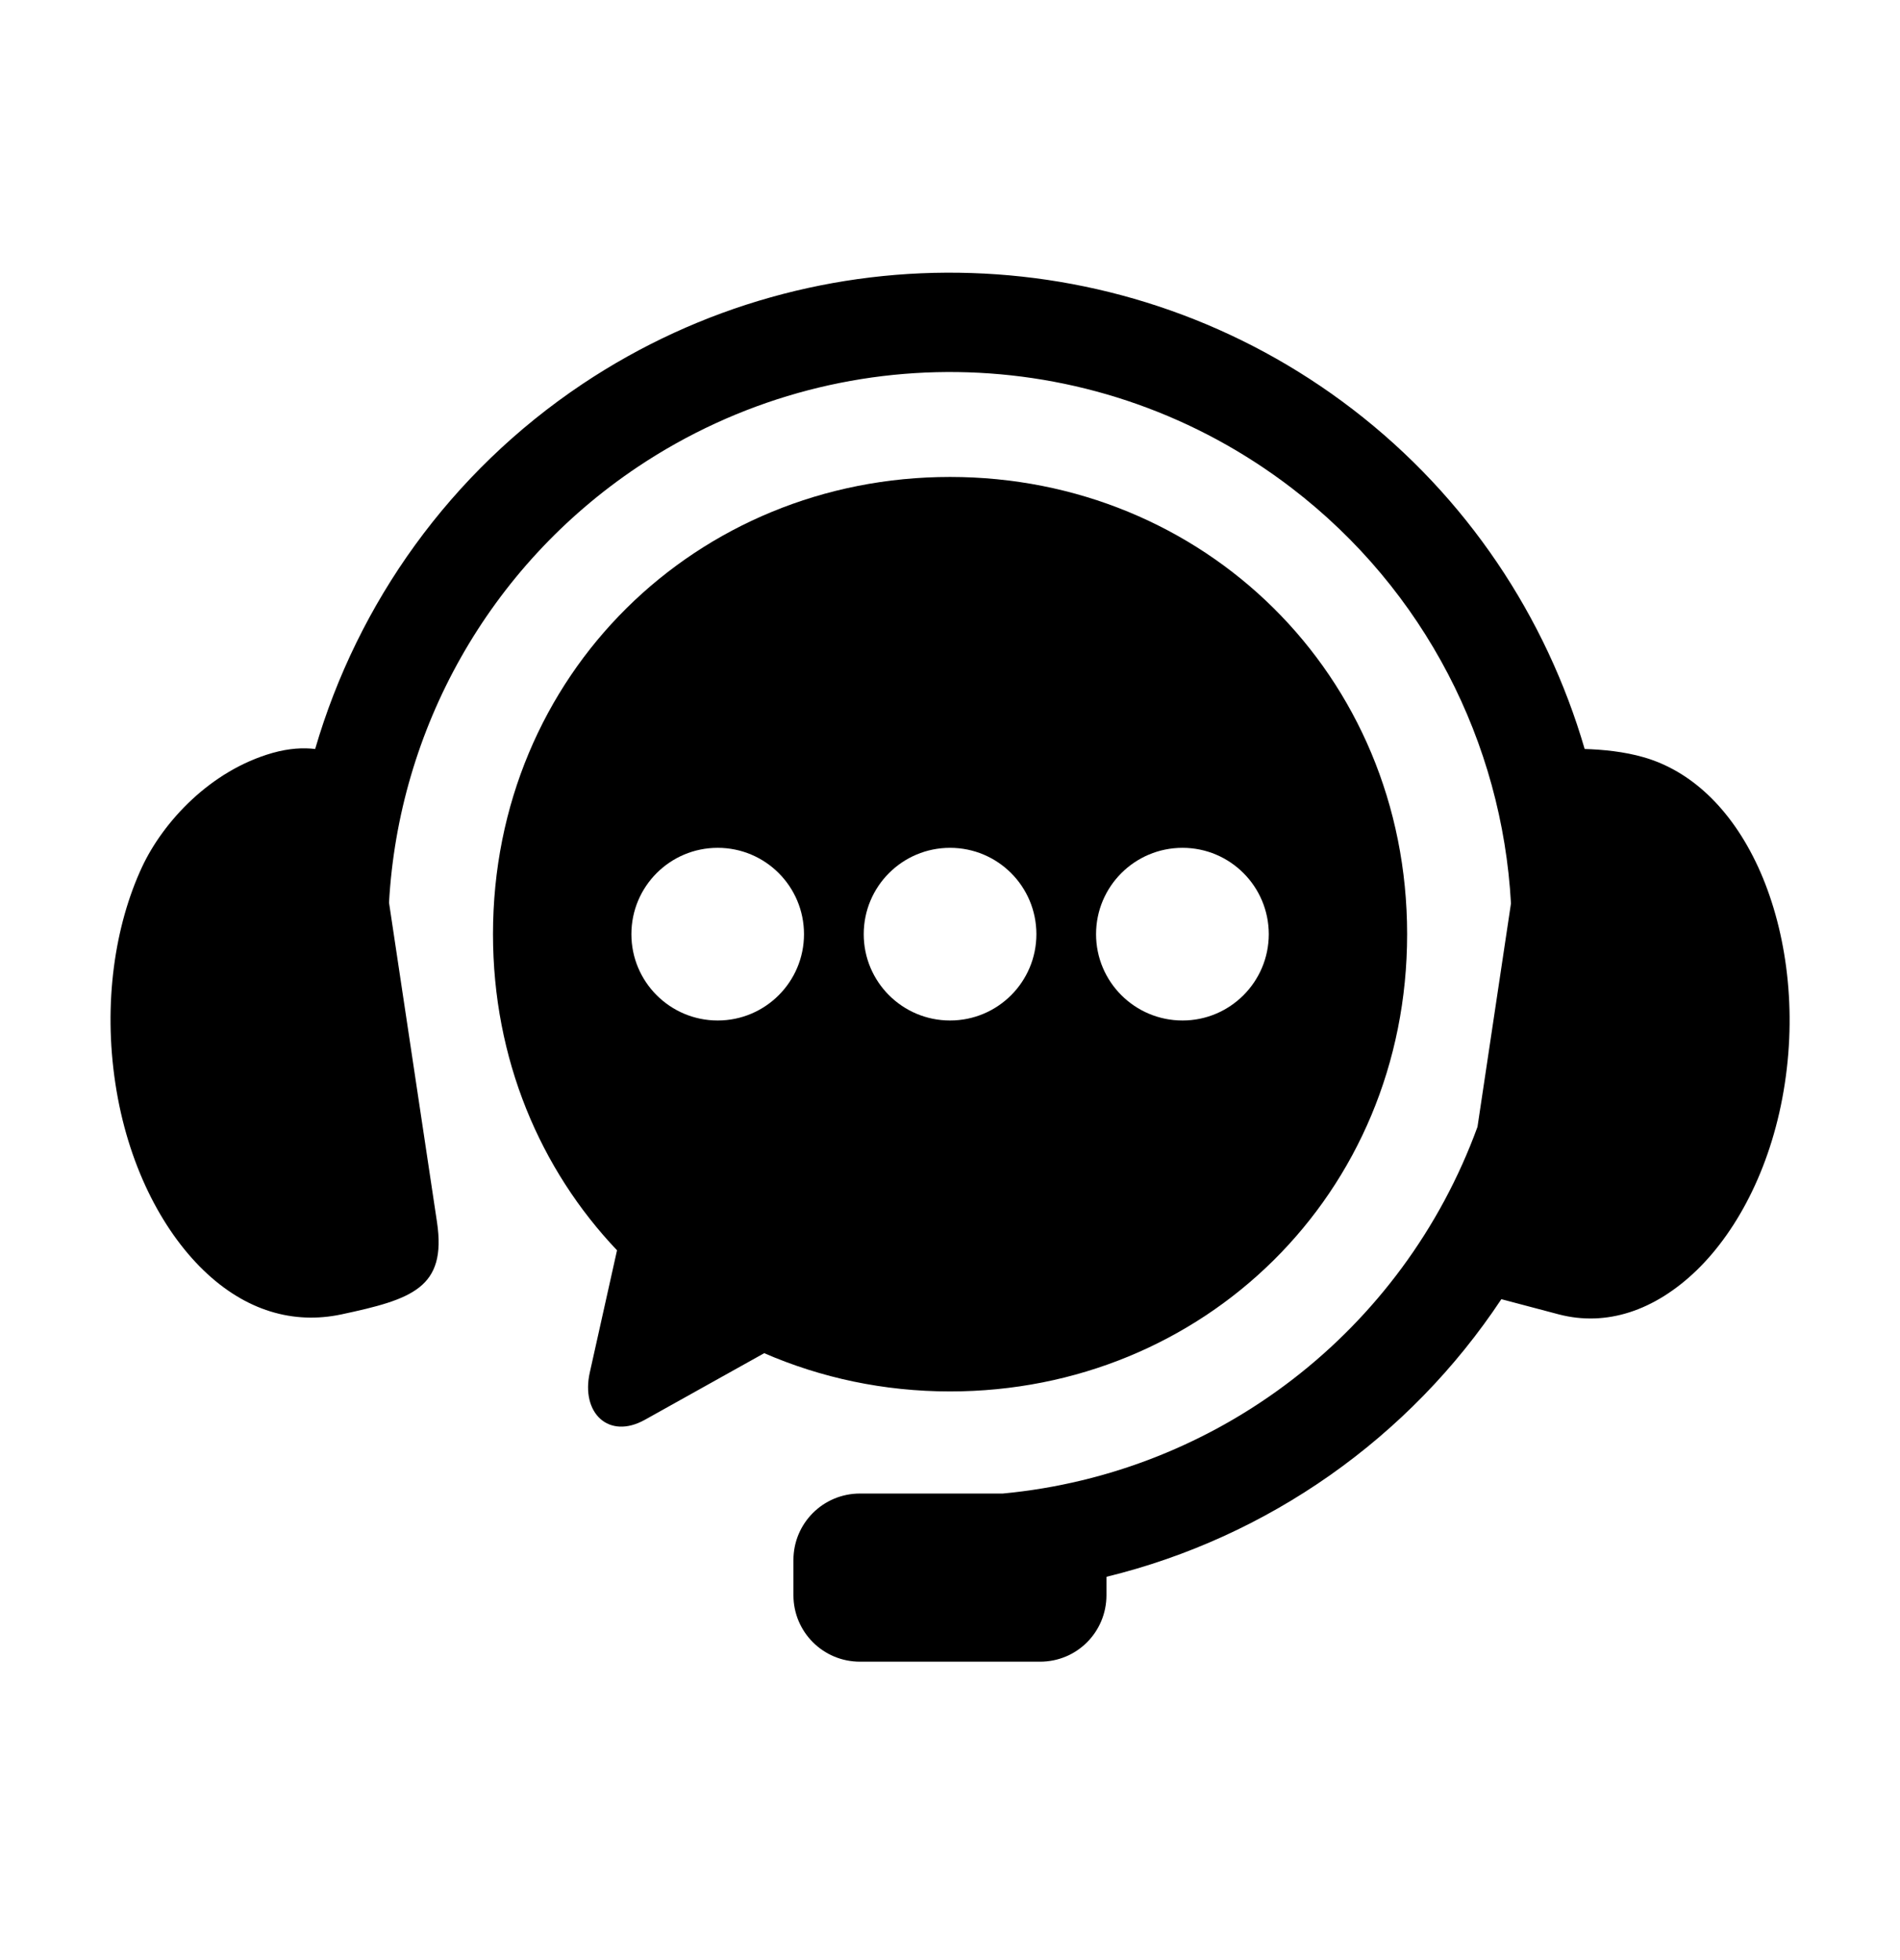
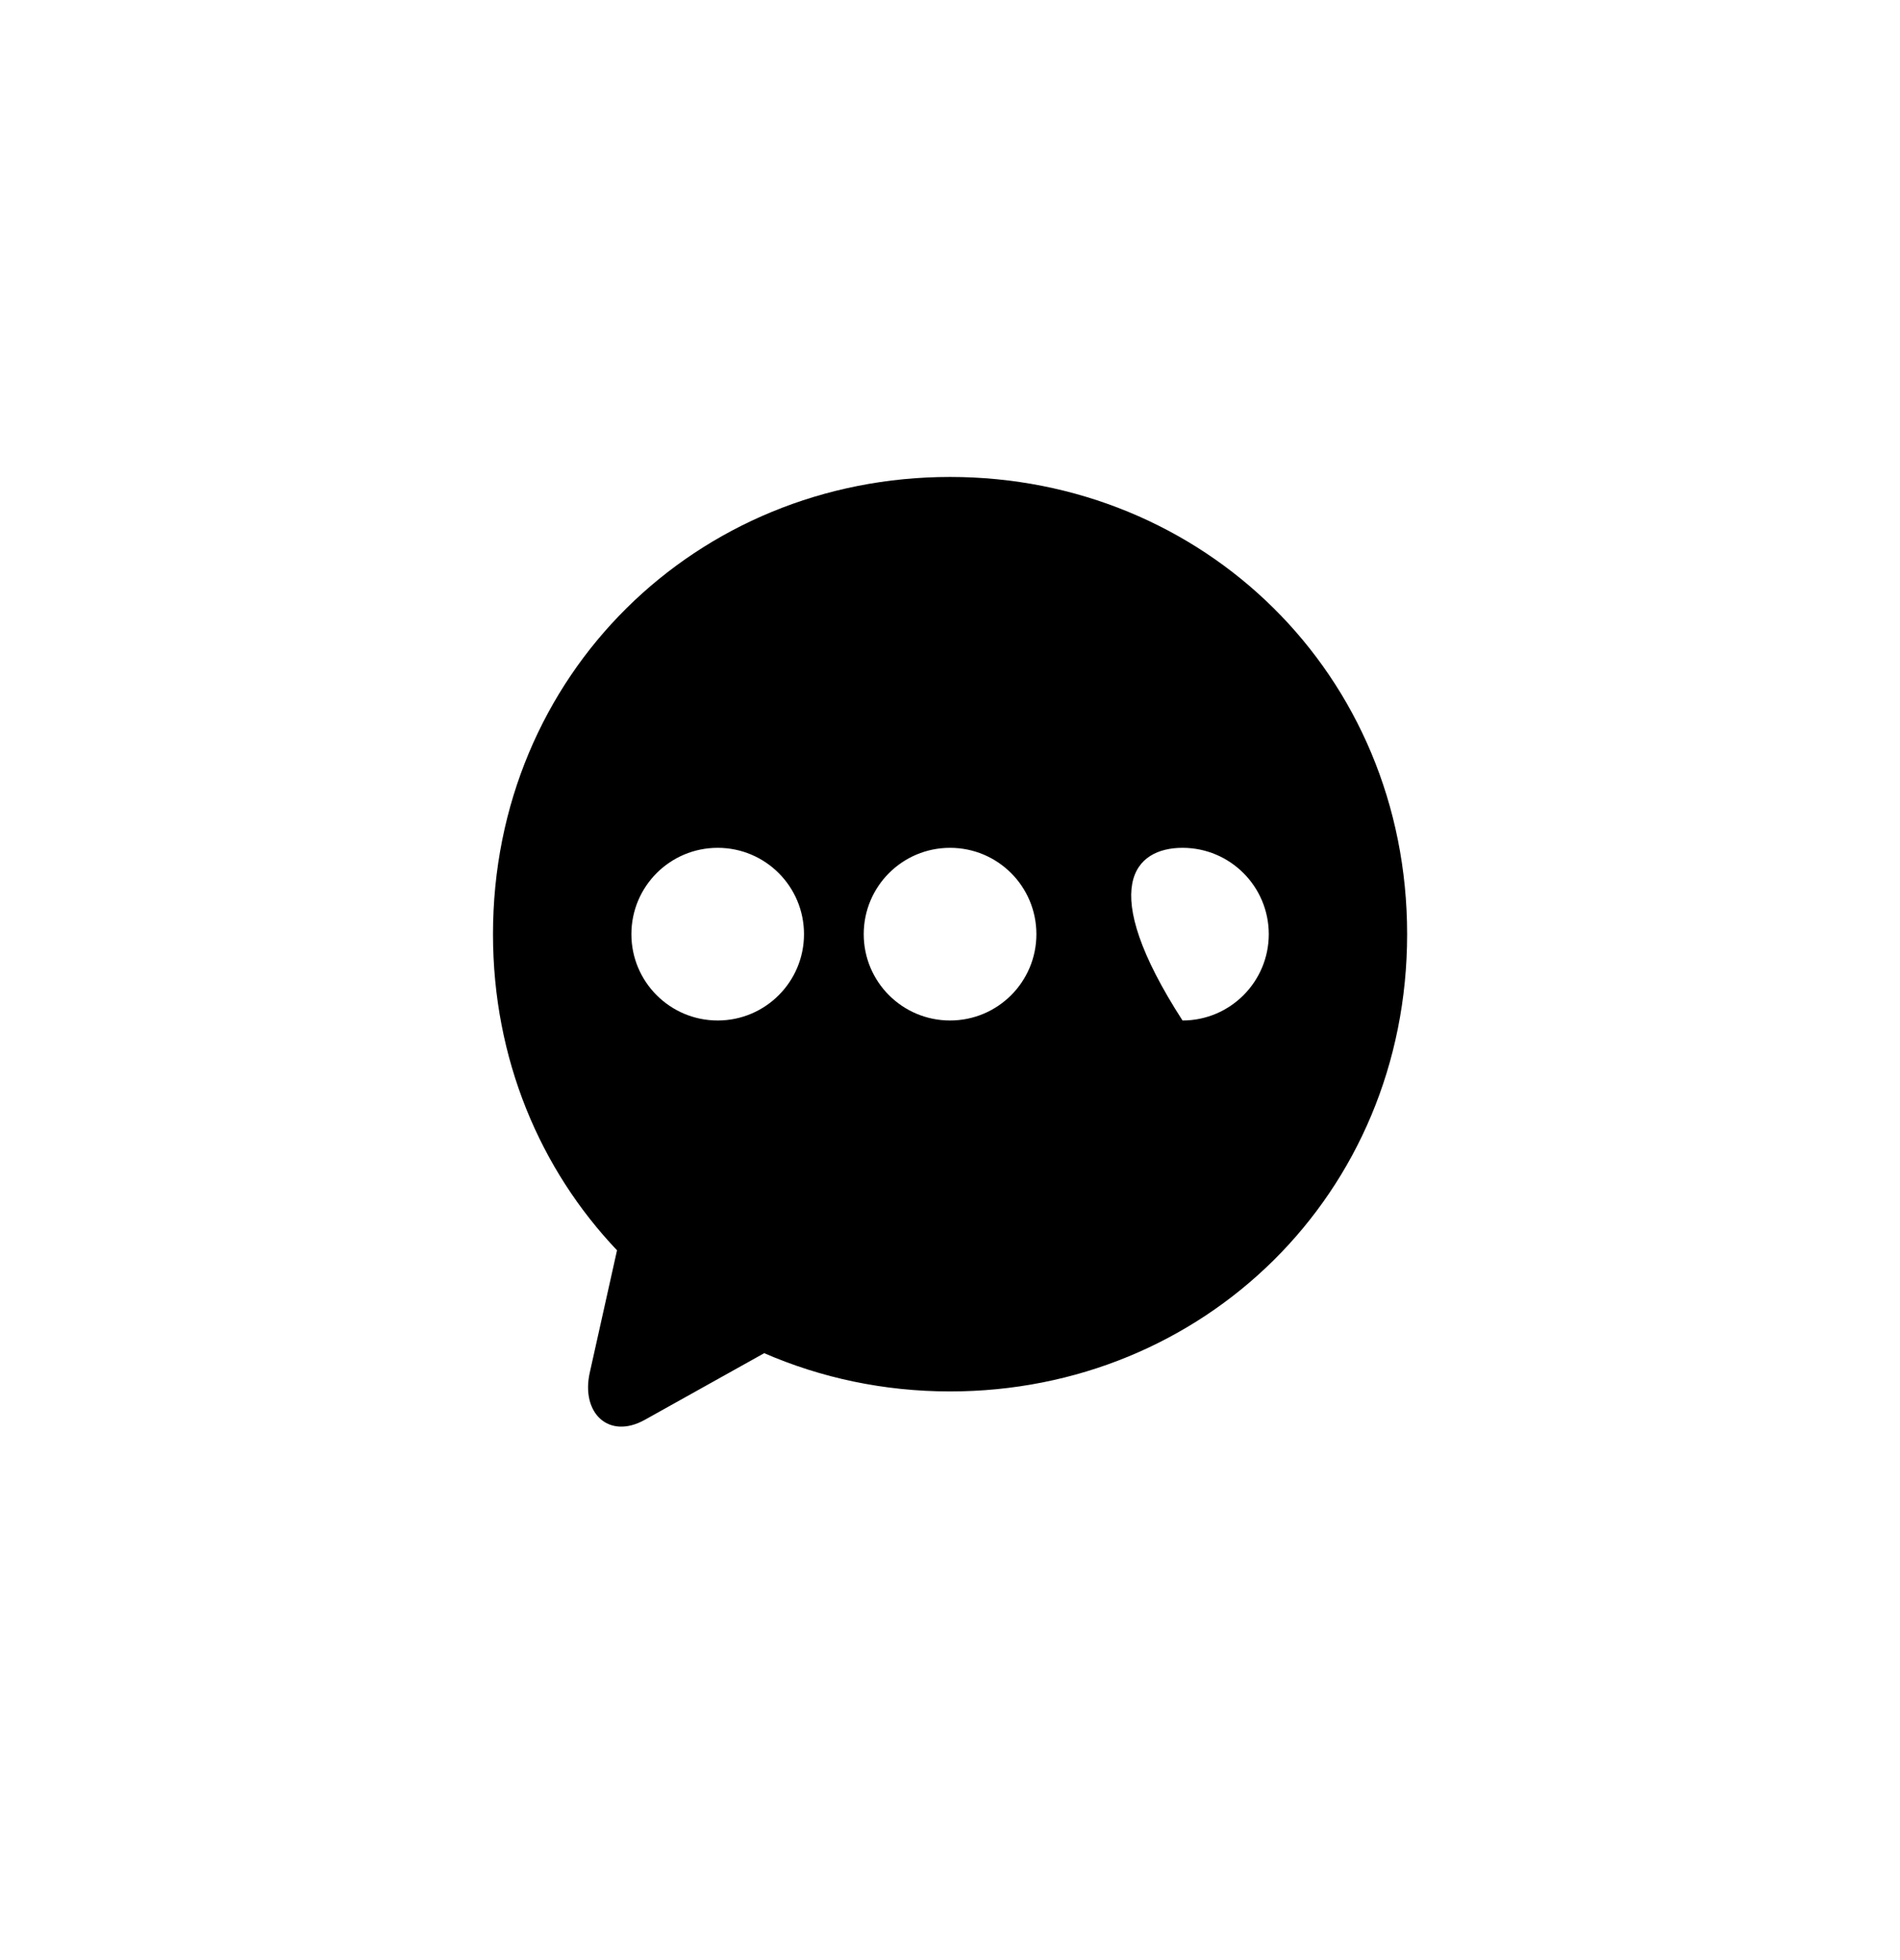
<svg xmlns="http://www.w3.org/2000/svg" fill="none" viewBox="0 0 32 33" height="33" width="32">
  <g id="customer-service 1">
    <g id="Group">
-       <path fill="black" d="M16.365 4.597C14.091 4.521 11.793 5.141 9.81 6.465C7.582 7.954 6.025 10.152 5.308 12.61C5.11 12.586 4.872 12.597 4.591 12.676C3.54 12.975 2.749 13.836 2.393 14.595C1.932 15.584 1.738 16.891 1.943 18.241C2.146 19.587 2.715 20.696 3.426 21.385C4.139 22.074 4.945 22.298 5.745 22.13C6.936 21.876 7.526 21.686 7.36 20.576L6.552 15.197C6.715 12.285 8.222 9.545 10.743 7.859C14.117 5.606 18.541 5.75 21.76 8.221C23.998 9.937 25.299 12.509 25.448 15.21L24.884 18.972C23.625 22.419 20.502 24.806 16.89 25.145H14.484C13.863 25.145 13.363 25.645 13.363 26.265V26.856C13.363 27.476 13.863 27.976 14.484 27.976H17.517C18.138 27.976 18.635 27.476 18.635 26.856V26.547C21.36 25.882 23.738 24.207 25.286 21.873L26.258 22.13C27.049 22.335 27.863 22.074 28.576 21.386C29.287 20.696 29.856 19.587 30.06 18.242C30.266 16.892 30.065 15.586 29.61 14.595C29.152 13.604 28.47 12.975 27.683 12.749C27.354 12.654 26.996 12.619 26.689 12.61C26.041 10.388 24.706 8.367 22.782 6.891C20.89 5.44 18.639 4.671 16.365 4.597Z" clip-rule="evenodd" fill-rule="evenodd" id="path2" />
-       <path fill="black" d="M19.916 14.274C20.718 14.274 21.368 14.924 21.369 15.728C21.368 16.53 20.718 17.181 19.916 17.181C19.112 17.181 18.46 16.53 18.46 15.728C18.46 14.924 19.112 14.274 19.916 14.274ZM16.001 14.274C16.805 14.274 17.455 14.924 17.455 15.728C17.455 16.53 16.805 17.181 16.001 17.181C15.197 17.181 14.547 16.53 14.547 15.728C14.547 14.924 15.197 14.274 16.001 14.274ZM12.088 14.274C12.89 14.274 13.541 14.924 13.541 15.728C13.541 16.53 12.89 17.181 12.088 17.181C11.284 17.181 10.634 16.53 10.634 15.728C10.634 14.924 11.284 14.274 12.088 14.274ZM16.001 8.03C11.738 8.03 8.303 11.352 8.303 15.728C8.303 17.83 9.097 19.687 10.392 21.05L9.933 23.109C9.781 23.787 10.251 24.243 10.86 23.904L12.871 22.782C13.827 23.197 14.884 23.426 16.001 23.426C20.266 23.426 23.699 20.106 23.699 15.728C23.699 11.352 20.266 8.03 16.001 8.03Z" clip-rule="evenodd" fill-rule="evenodd" id="path4" />
+       <path fill="black" d="M19.916 14.274C20.718 14.274 21.368 14.924 21.369 15.728C21.368 16.53 20.718 17.181 19.916 17.181C18.46 14.924 19.112 14.274 19.916 14.274ZM16.001 14.274C16.805 14.274 17.455 14.924 17.455 15.728C17.455 16.53 16.805 17.181 16.001 17.181C15.197 17.181 14.547 16.53 14.547 15.728C14.547 14.924 15.197 14.274 16.001 14.274ZM12.088 14.274C12.89 14.274 13.541 14.924 13.541 15.728C13.541 16.53 12.89 17.181 12.088 17.181C11.284 17.181 10.634 16.53 10.634 15.728C10.634 14.924 11.284 14.274 12.088 14.274ZM16.001 8.03C11.738 8.03 8.303 11.352 8.303 15.728C8.303 17.83 9.097 19.687 10.392 21.05L9.933 23.109C9.781 23.787 10.251 24.243 10.86 23.904L12.871 22.782C13.827 23.197 14.884 23.426 16.001 23.426C20.266 23.426 23.699 20.106 23.699 15.728C23.699 11.352 20.266 8.03 16.001 8.03Z" clip-rule="evenodd" fill-rule="evenodd" id="path4" />
    </g>
  </g>
</svg>